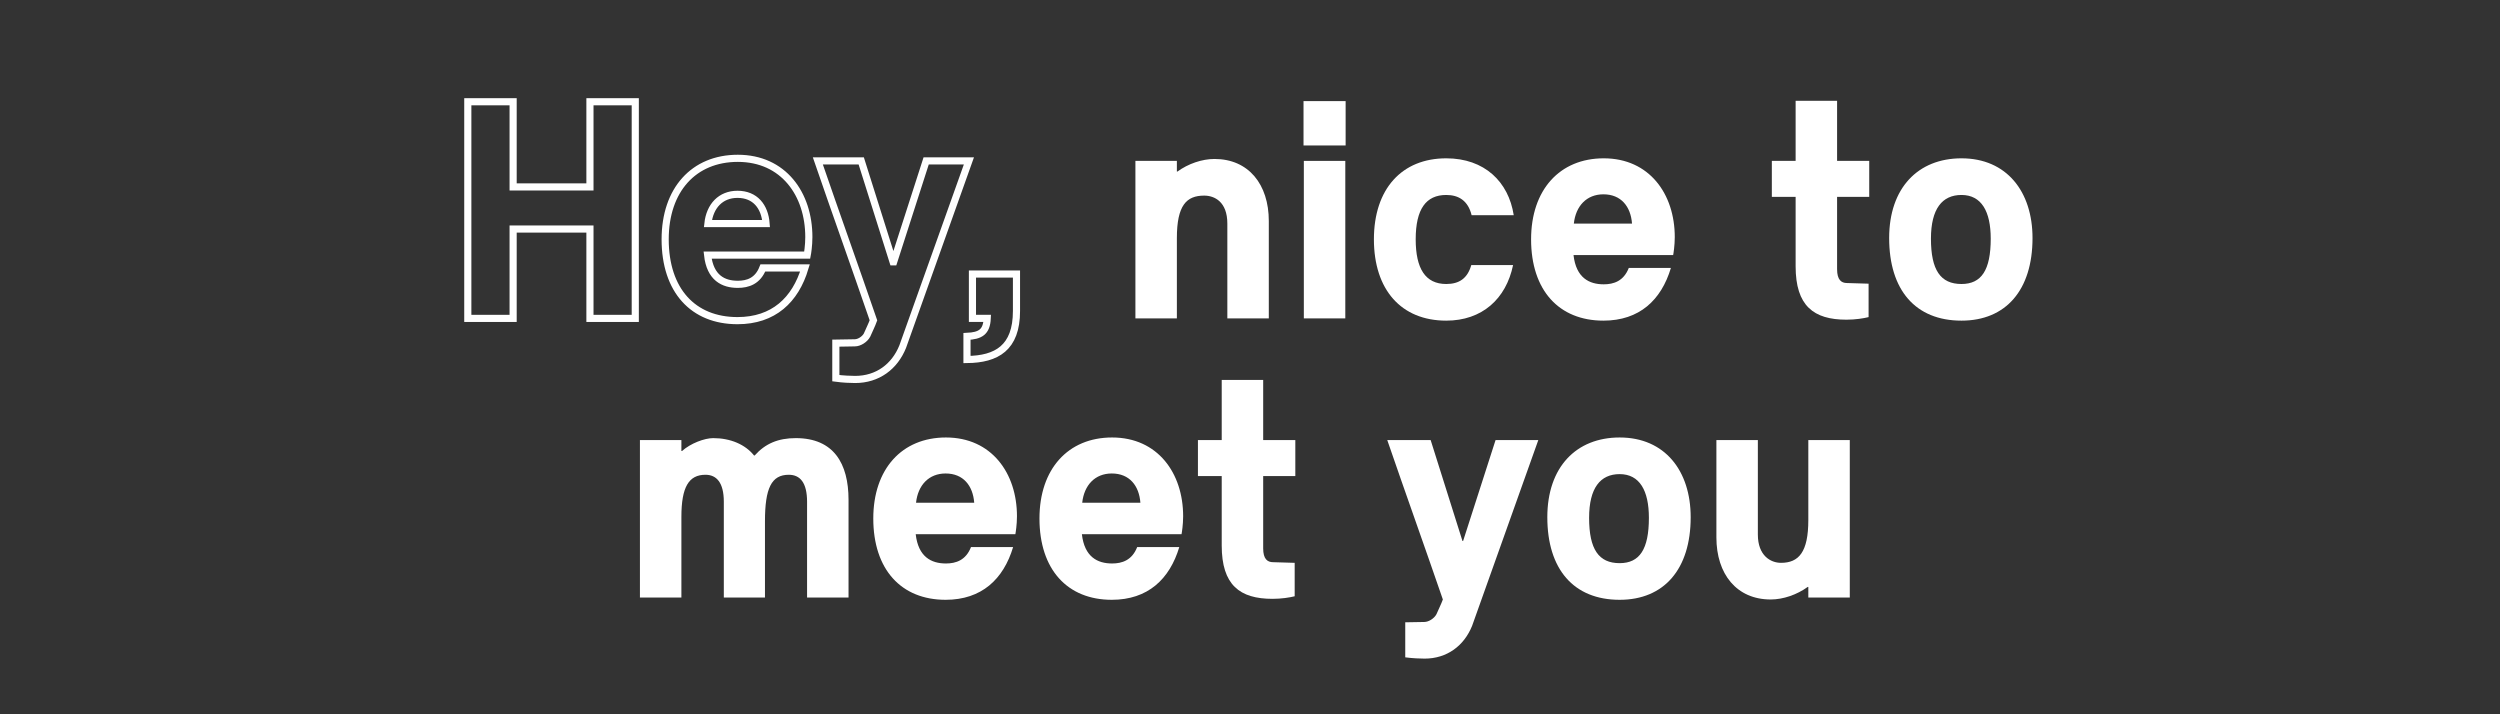
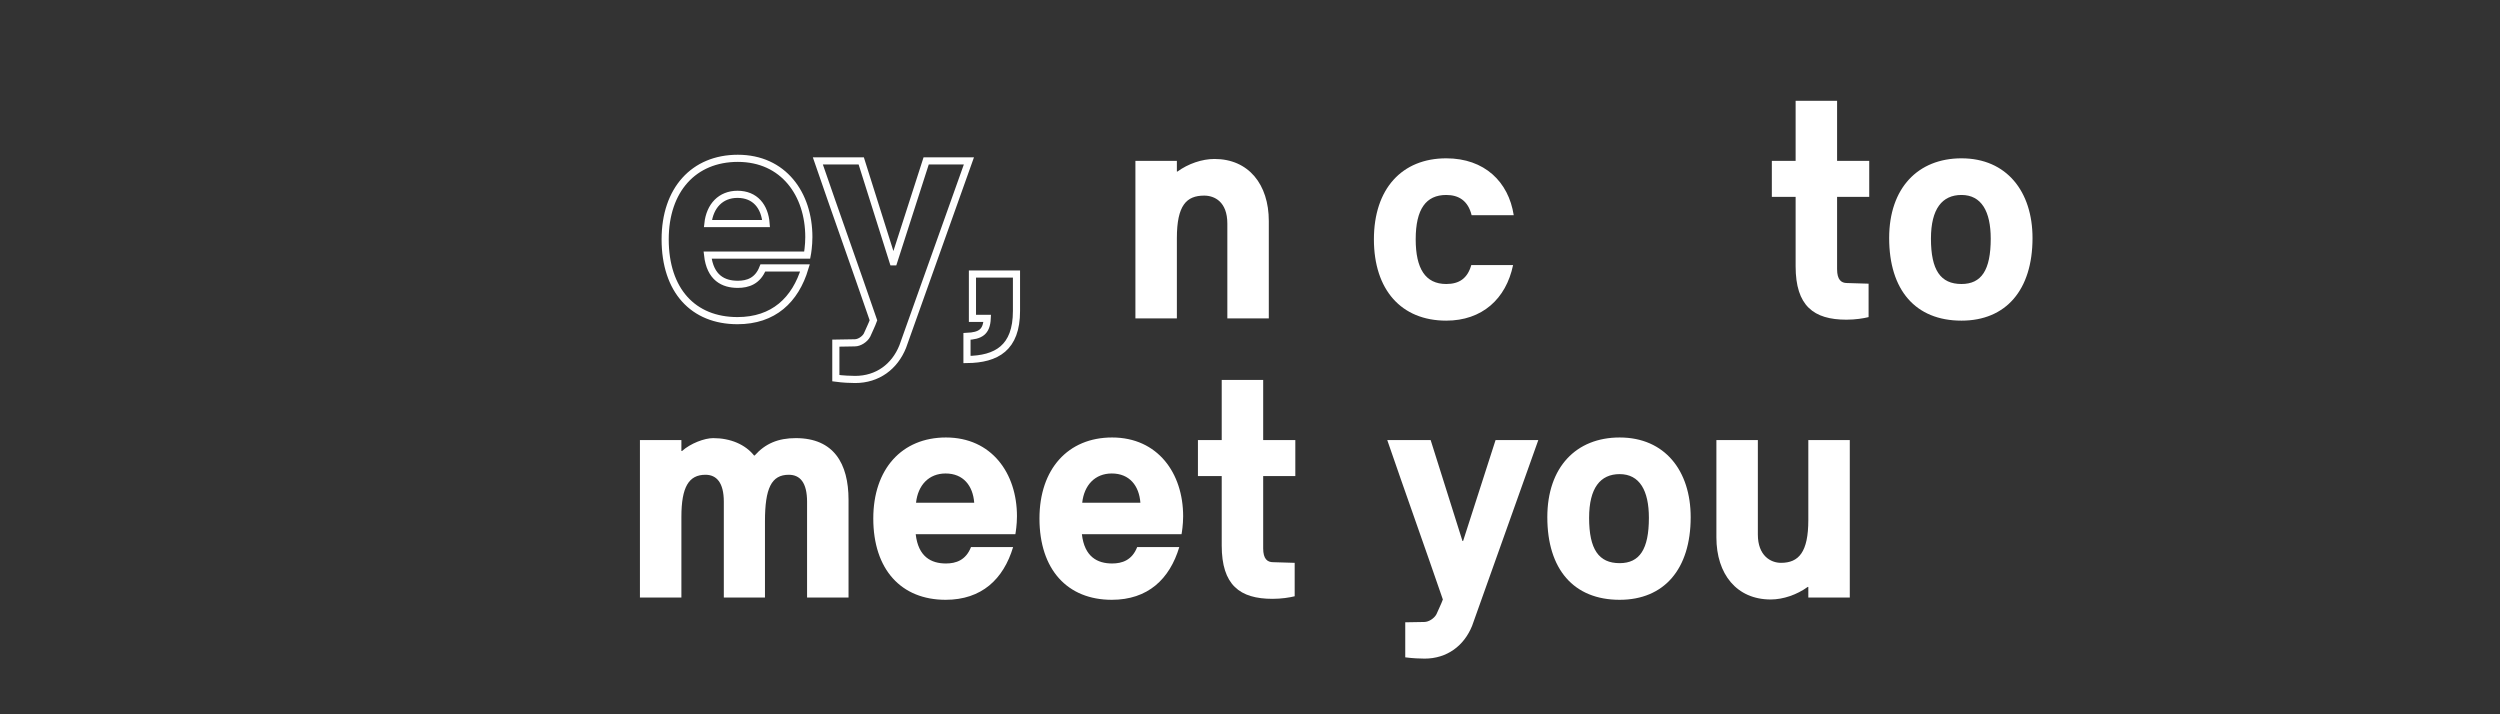
<svg xmlns="http://www.w3.org/2000/svg" width="100%" height="100%" viewBox="0 0 700 200" version="1.1" xml:space="preserve" style="fill-rule:evenodd;clip-rule:evenodd;">
  <rect x="0" y="0" width="700" height="200" fill="#333333" stroke="none" />
  <g transform="matrix(1,0,0,1,0,-900)">
    <g id="hey-export" transform="matrix(1,0,0,1,0,900)">
      <rect x="0" y="0" width="700" height="200" style="fill:none;" />
      <g transform="matrix(1,0,0,1,-172.229,51.47)">
-         <path d="M350.104,-22.98L337.414,-22.98L337.414,0.87L315.904,0.87L315.904,-22.98L303.214,-22.98L303.214,37.68L315.904,37.68L315.904,12.66L337.414,12.66L337.414,37.68L350.104,37.68L350.104,-22.98Z" style="fill:none;fill-rule:nonzero;stroke:white;stroke-width:2px;" />
        <path d="M385.834,23.55C384.394,27.24 381.604,28.14 378.814,28.14C374.764,28.14 371.074,26.34 370.354,19.95L398.254,19.95C398.344,19.5 398.704,17.25 398.704,14.91C398.704,2.85 391.594,-7.14 378.814,-7.14C366.484,-7.14 358.474,1.68 358.474,15.54C358.474,29.85 366.304,38.31 378.724,38.31C388.804,38.31 394.924,32.55 397.624,23.55L385.834,23.55ZM378.724,2.94C383.674,2.94 386.374,6.36 386.734,11.13L370.444,11.13C370.984,6.18 374.044,2.94 378.724,2.94Z" style="fill:none;fill-rule:nonzero;stroke:white;stroke-width:2px;" />
        <path d="M443.524,-6.42L431.554,-6.42L422.464,21.84L422.284,21.84L413.374,-6.42L401.224,-6.42C406.264,8.25 411.754,23.55 416.794,38.22C416.344,39.48 415.534,41.1 414.994,42.36C414.364,43.53 412.834,44.52 411.574,44.52L406.264,44.61L406.264,54.42C408.244,54.69 410.404,54.78 411.664,54.78C417.964,54.78 422.734,51.18 424.984,45.6L443.524,-6.42Z" style="fill:none;fill-rule:nonzero;stroke:white;stroke-width:2px;" />
-         <path d="M444.514,37.68L448.654,37.68C448.474,41.55 446.674,42.54 442.984,42.72L442.984,49.2C451.264,49.11 456.844,45.96 456.844,35.61L456.844,25.26L444.514,25.26L444.514,37.68Z" style="fill:none;fill-rule:nonzero;stroke:white;stroke-width:2px;" />
+         <path d="M444.514,37.68L448.654,37.68C448.474,41.55 446.674,42.54 442.984,42.72L442.984,49.2C451.264,49.11 456.844,45.96 456.844,35.61L456.844,25.26L444.514,25.26Z" style="fill:none;fill-rule:nonzero;stroke:white;stroke-width:2px;" />
        <path d="M501.754,37.68L501.754,15.18C501.754,6 504.454,3.3 509.404,3.3C512.284,3.3 515.884,5.01 515.884,11.13L515.884,37.68L527.494,37.68L527.494,10.41C527.494,0.15 521.824,-6.96 512.284,-6.96C508.774,-6.96 504.904,-5.61 501.934,-3.45L501.754,-3.45L501.754,-6.42L490.144,-6.42L490.144,37.68L501.754,37.68Z" style="fill:white;fill-rule:nonzero;" />
-         <path d="M548.914,-6.42L537.304,-6.42L537.304,37.68L548.914,37.68L548.914,-6.42ZM549.004,-23.16L537.214,-23.16L537.214,-10.74L549.004,-10.74L549.004,-23.16Z" style="fill:white;fill-rule:nonzero;" />
        <path d="M596.074,8.79C594.634,-0.57 587.884,-7.14 577.174,-7.14C564.754,-7.14 556.924,1.41 556.924,15.54C556.924,29.67 564.574,38.31 577.174,38.31C587.164,38.31 593.914,32.28 595.894,22.74L584.194,22.74C583.114,26.52 580.774,28.05 577.174,28.05C571.324,28.05 568.624,23.73 568.624,15.54C568.624,7.08 571.504,3.12 577.174,3.12C580.684,3.12 583.294,4.74 584.284,8.79L596.074,8.79Z" style="fill:white;fill-rule:nonzero;" />
-         <path d="M628.294,23.55C626.854,27.24 624.064,28.14 621.274,28.14C617.224,28.14 613.534,26.34 612.814,19.95L640.714,19.95C640.804,19.5 641.164,17.25 641.164,14.91C641.164,2.85 634.054,-7.14 621.274,-7.14C608.944,-7.14 600.934,1.68 600.934,15.54C600.934,29.85 608.764,38.31 621.184,38.31C631.264,38.31 637.384,32.55 640.084,23.55L628.294,23.55ZM621.184,2.94C626.134,2.94 628.834,6.36 629.194,11.13L612.904,11.13C613.444,6.18 616.504,2.94 621.184,2.94Z" style="fill:white;fill-rule:nonzero;" />
        <path d="M695.434,27.96L689.404,27.78C687.784,27.78 686.614,26.88 686.614,23.91L686.614,3.66L695.614,3.66L695.614,-6.42L686.614,-6.42L686.614,-23.25L675.004,-23.25L675.004,-6.42L668.344,-6.42L668.344,3.66L675.004,3.66L675.004,23.1C675.004,34.17 680.044,38.04 689.224,38.04C691.744,38.04 693.994,37.68 695.434,37.32L695.434,27.96Z" style="fill:white;fill-rule:nonzero;" />
        <path d="M721.444,-7.14C709.294,-7.14 701.194,1.14 701.194,15.18C701.194,29.76 708.574,38.31 721.444,38.31C733.864,38.31 741.334,29.76 741.334,15.18C741.334,2.22 734.134,-7.14 721.444,-7.14ZM721.444,28.05C715.594,28.05 712.894,24.18 712.894,15.36C712.894,6.99 716.044,3.12 721.444,3.12C727.024,3.12 729.634,7.71 729.634,15.36C729.634,24.18 727.024,28.05 721.444,28.05Z" style="fill:white;fill-rule:nonzero;" />
        <g transform="matrix(1,0,0,1,0,-3.836)">
          <path d="M363.019,119.68L363.019,97.09C363.019,88.72 365.089,85.3 369.769,85.3C372.829,85.3 374.899,87.46 374.899,92.86L374.899,119.68L386.419,119.68L386.419,98.35C386.419,89.08 388.219,85.3 393.079,85.3C396.229,85.3 398.209,87.46 398.209,92.86L398.209,119.68L409.819,119.68L409.819,92.32C409.819,82.15 405.679,75.04 395.059,75.04C390.109,75.04 386.509,76.57 383.539,79.9L383.359,79.9C380.929,76.84 376.789,75.04 371.929,75.04C369.499,75.04 365.629,76.48 363.199,78.64L363.019,78.64L363.019,75.58L351.409,75.58L351.409,119.68L363.019,119.68Z" style="fill:white;fill-rule:nonzero;" />
        </g>
        <g transform="matrix(1,0,0,1,0,-3.836)">
          <path d="M444.109,105.55C442.669,109.24 439.879,110.14 437.089,110.14C433.039,110.14 429.349,108.34 428.629,101.95L456.529,101.95C456.619,101.5 456.979,99.25 456.979,96.91C456.979,84.85 449.869,74.86 437.089,74.86C424.759,74.86 416.749,83.68 416.749,97.54C416.749,111.85 424.579,120.31 436.999,120.31C447.079,120.31 453.199,114.55 455.899,105.55L444.109,105.55ZM436.999,84.94C441.949,84.94 444.649,88.36 445.009,93.13L428.719,93.13C429.259,88.18 432.319,84.94 436.999,84.94Z" style="fill:white;fill-rule:nonzero;" />
        </g>
        <g transform="matrix(1,0,0,1,0,-3.836)">
          <path d="M490.639,105.55C489.199,109.24 486.409,110.14 483.619,110.14C479.569,110.14 475.879,108.34 475.159,101.95L503.059,101.95C503.149,101.5 503.509,99.25 503.509,96.91C503.509,84.85 496.399,74.86 483.619,74.86C471.289,74.86 463.279,83.68 463.279,97.54C463.279,111.85 471.109,120.31 483.529,120.31C493.609,120.31 499.729,114.55 502.429,105.55L490.639,105.55ZM483.529,84.94C488.479,84.94 491.179,88.36 491.539,93.13L475.249,93.13C475.789,88.18 478.849,84.94 483.529,84.94Z" style="fill:white;fill-rule:nonzero;" />
        </g>
        <g transform="matrix(1,0,0,1,0,-3.836)">
          <path d="M534.739,109.96L528.709,109.78C527.089,109.78 525.919,108.88 525.919,105.91L525.919,85.66L534.919,85.66L534.919,75.58L525.919,75.58L525.919,58.75L514.309,58.75L514.309,75.58L507.649,75.58L507.649,85.66L514.309,85.66L514.309,105.1C514.309,116.17 519.349,120.04 528.529,120.04C531.049,120.04 533.299,119.68 534.739,119.32L534.739,109.96Z" style="fill:white;fill-rule:nonzero;" />
        </g>
        <g transform="matrix(1,0,0,1,0,-3.836)">
          <path d="M602.959,75.58L590.989,75.58L581.899,103.84L581.719,103.84L572.809,75.58L560.659,75.58C565.699,90.25 571.189,105.55 576.229,120.22C575.779,121.48 574.969,123.1 574.429,124.36C573.799,125.53 572.269,126.52 571.009,126.52L565.699,126.61L565.699,136.42C567.679,136.69 569.839,136.78 571.099,136.78C577.399,136.78 582.169,133.18 584.419,127.6L602.959,75.58Z" style="fill:white;fill-rule:nonzero;" />
        </g>
        <g transform="matrix(1,0,0,1,0,-3.836)">
          <path d="M625.729,74.86C613.579,74.86 605.479,83.14 605.479,97.18C605.479,111.76 612.859,120.31 625.729,120.31C638.149,120.31 645.619,111.76 645.619,97.18C645.619,84.22 638.419,74.86 625.729,74.86ZM625.729,110.05C619.879,110.05 617.179,106.18 617.179,97.36C617.179,88.99 620.329,85.12 625.729,85.12C631.309,85.12 633.919,89.71 633.919,97.36C633.919,106.18 631.309,110.05 625.729,110.05Z" style="fill:white;fill-rule:nonzero;" />
        </g>
        <g transform="matrix(1,0,0,1,0,-3.836)">
          <path d="M678.559,75.58L678.559,97.99C678.559,106.99 675.859,109.96 670.909,109.96C668.029,109.96 664.429,107.98 664.429,102.04L664.429,75.58L652.819,75.58L652.819,102.85C652.819,113.11 658.489,120.22 668.029,120.22C671.539,120.22 675.409,118.87 678.379,116.71L678.559,116.71L678.559,119.68L690.169,119.68L690.169,75.58L678.559,75.58Z" style="fill:white;fill-rule:nonzero;" />
        </g>
      </g>
    </g>
  </g>
</svg>